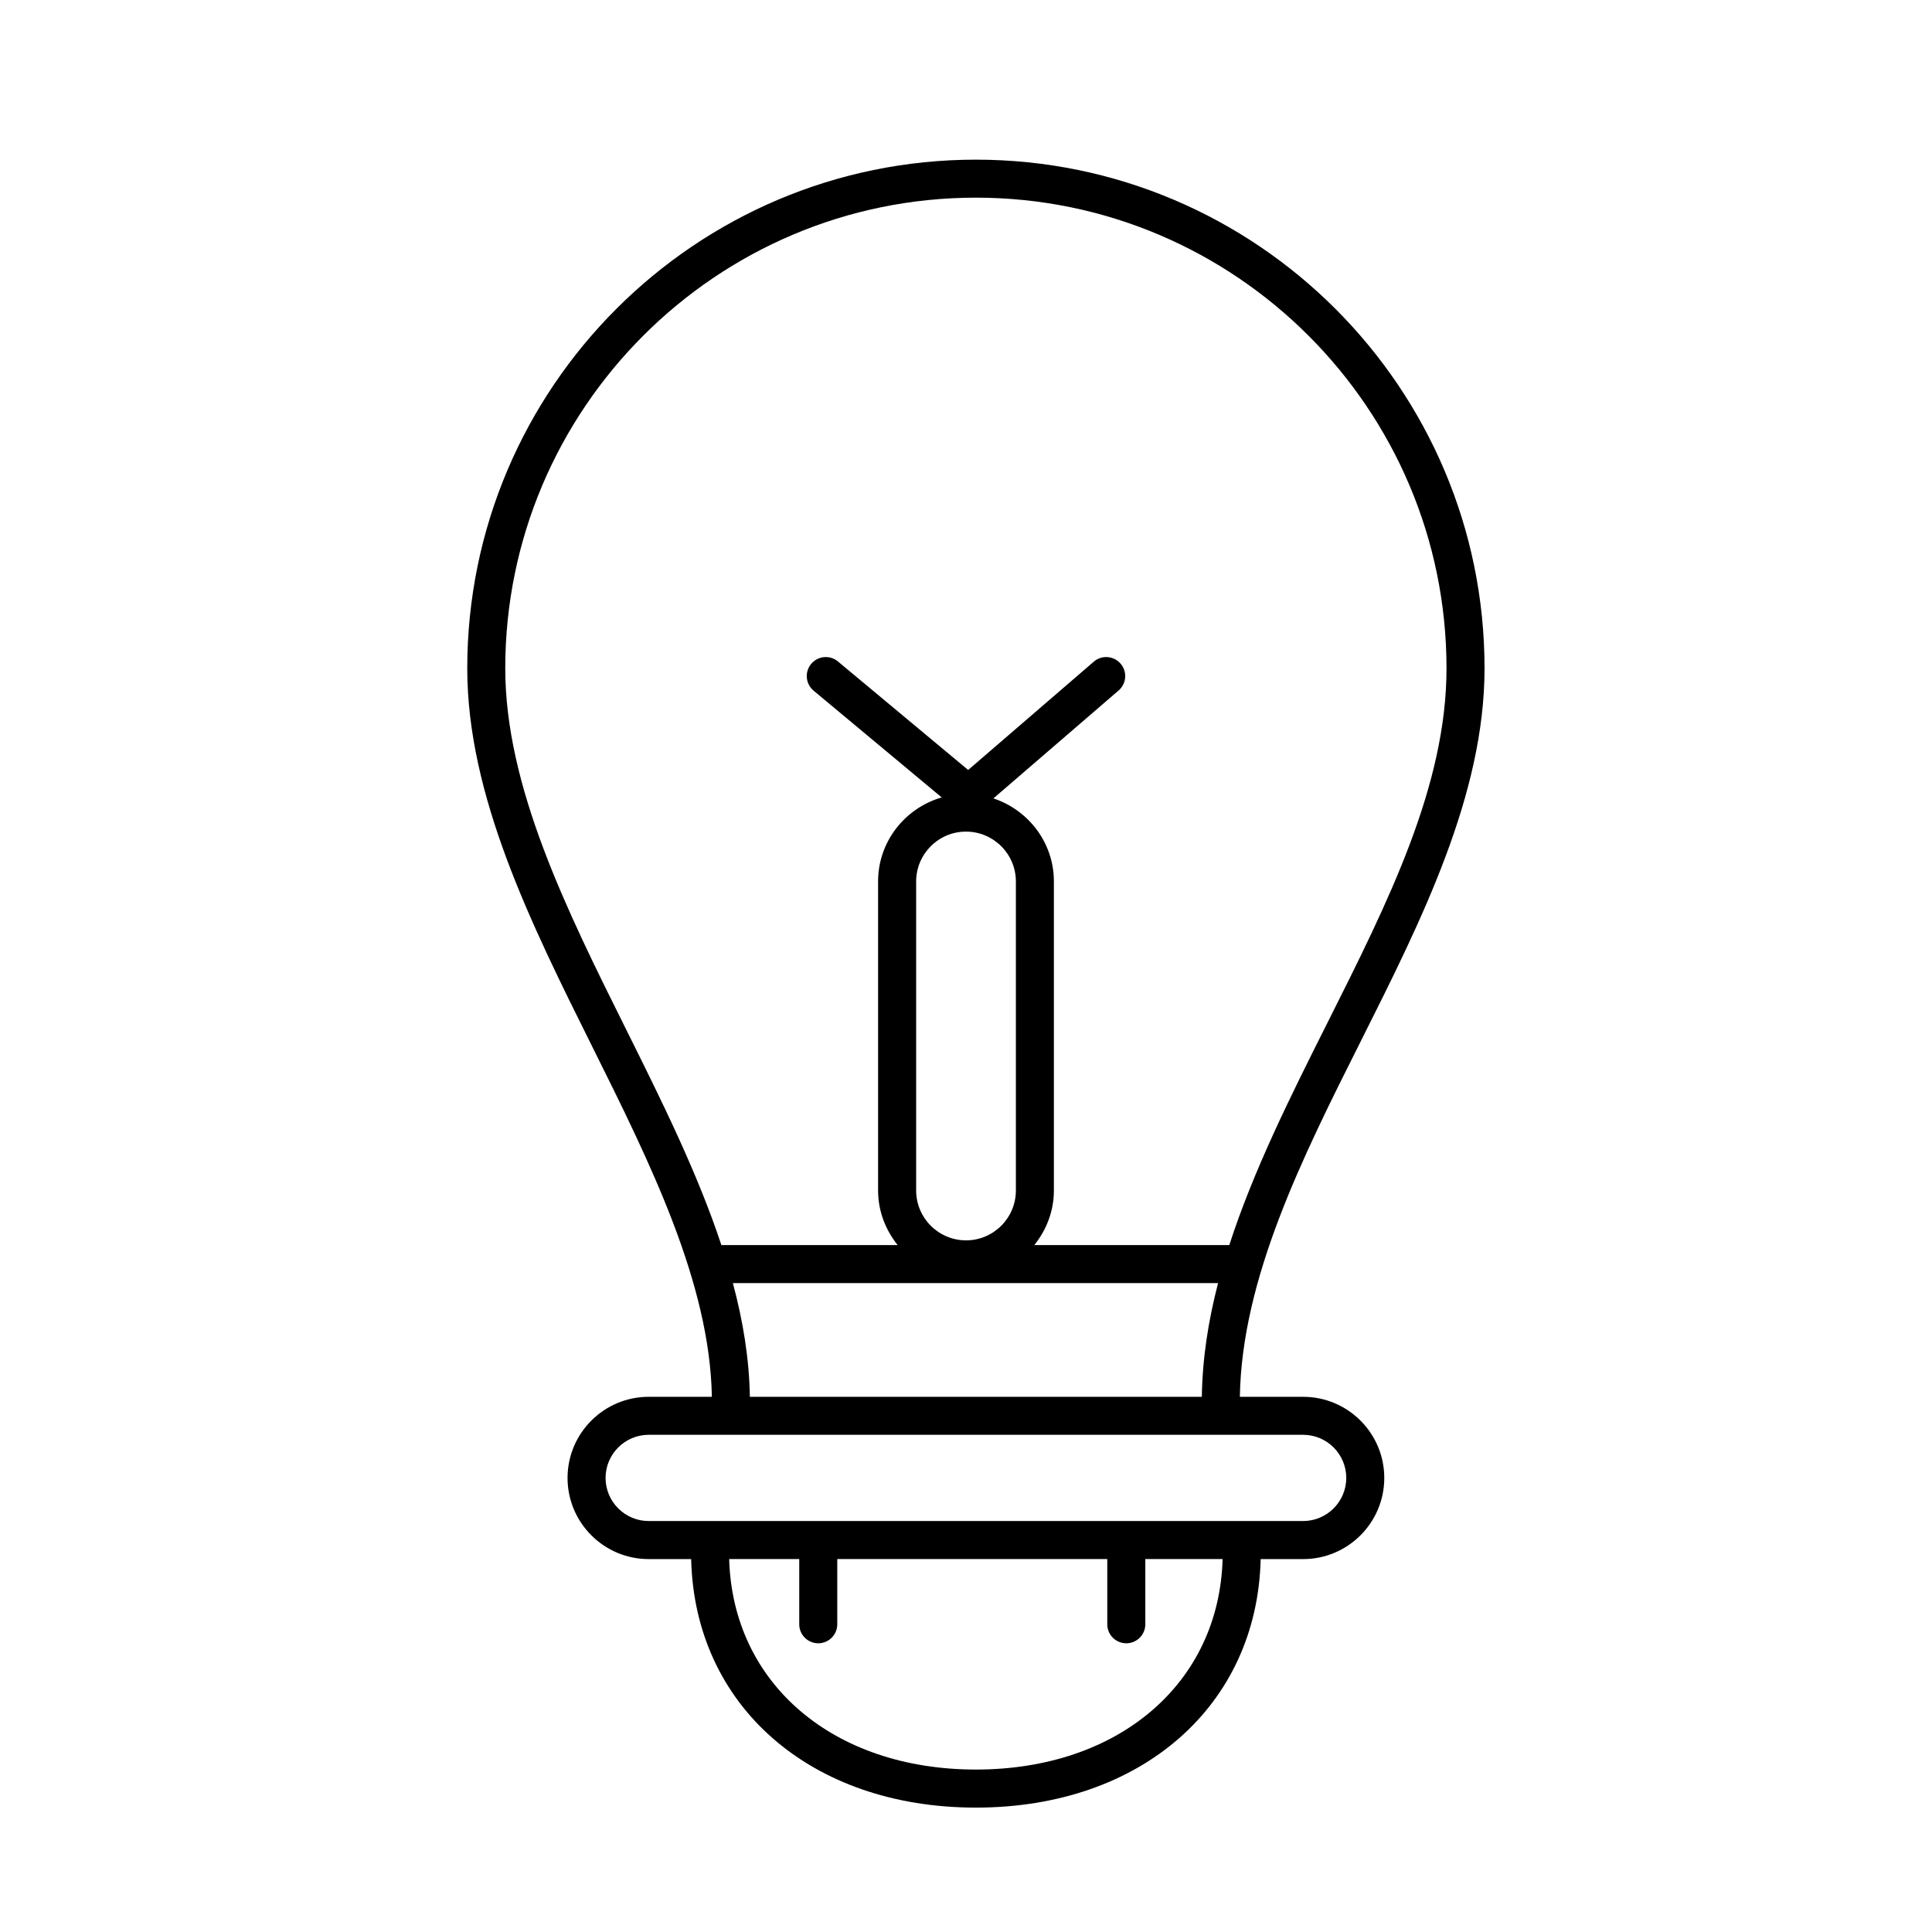
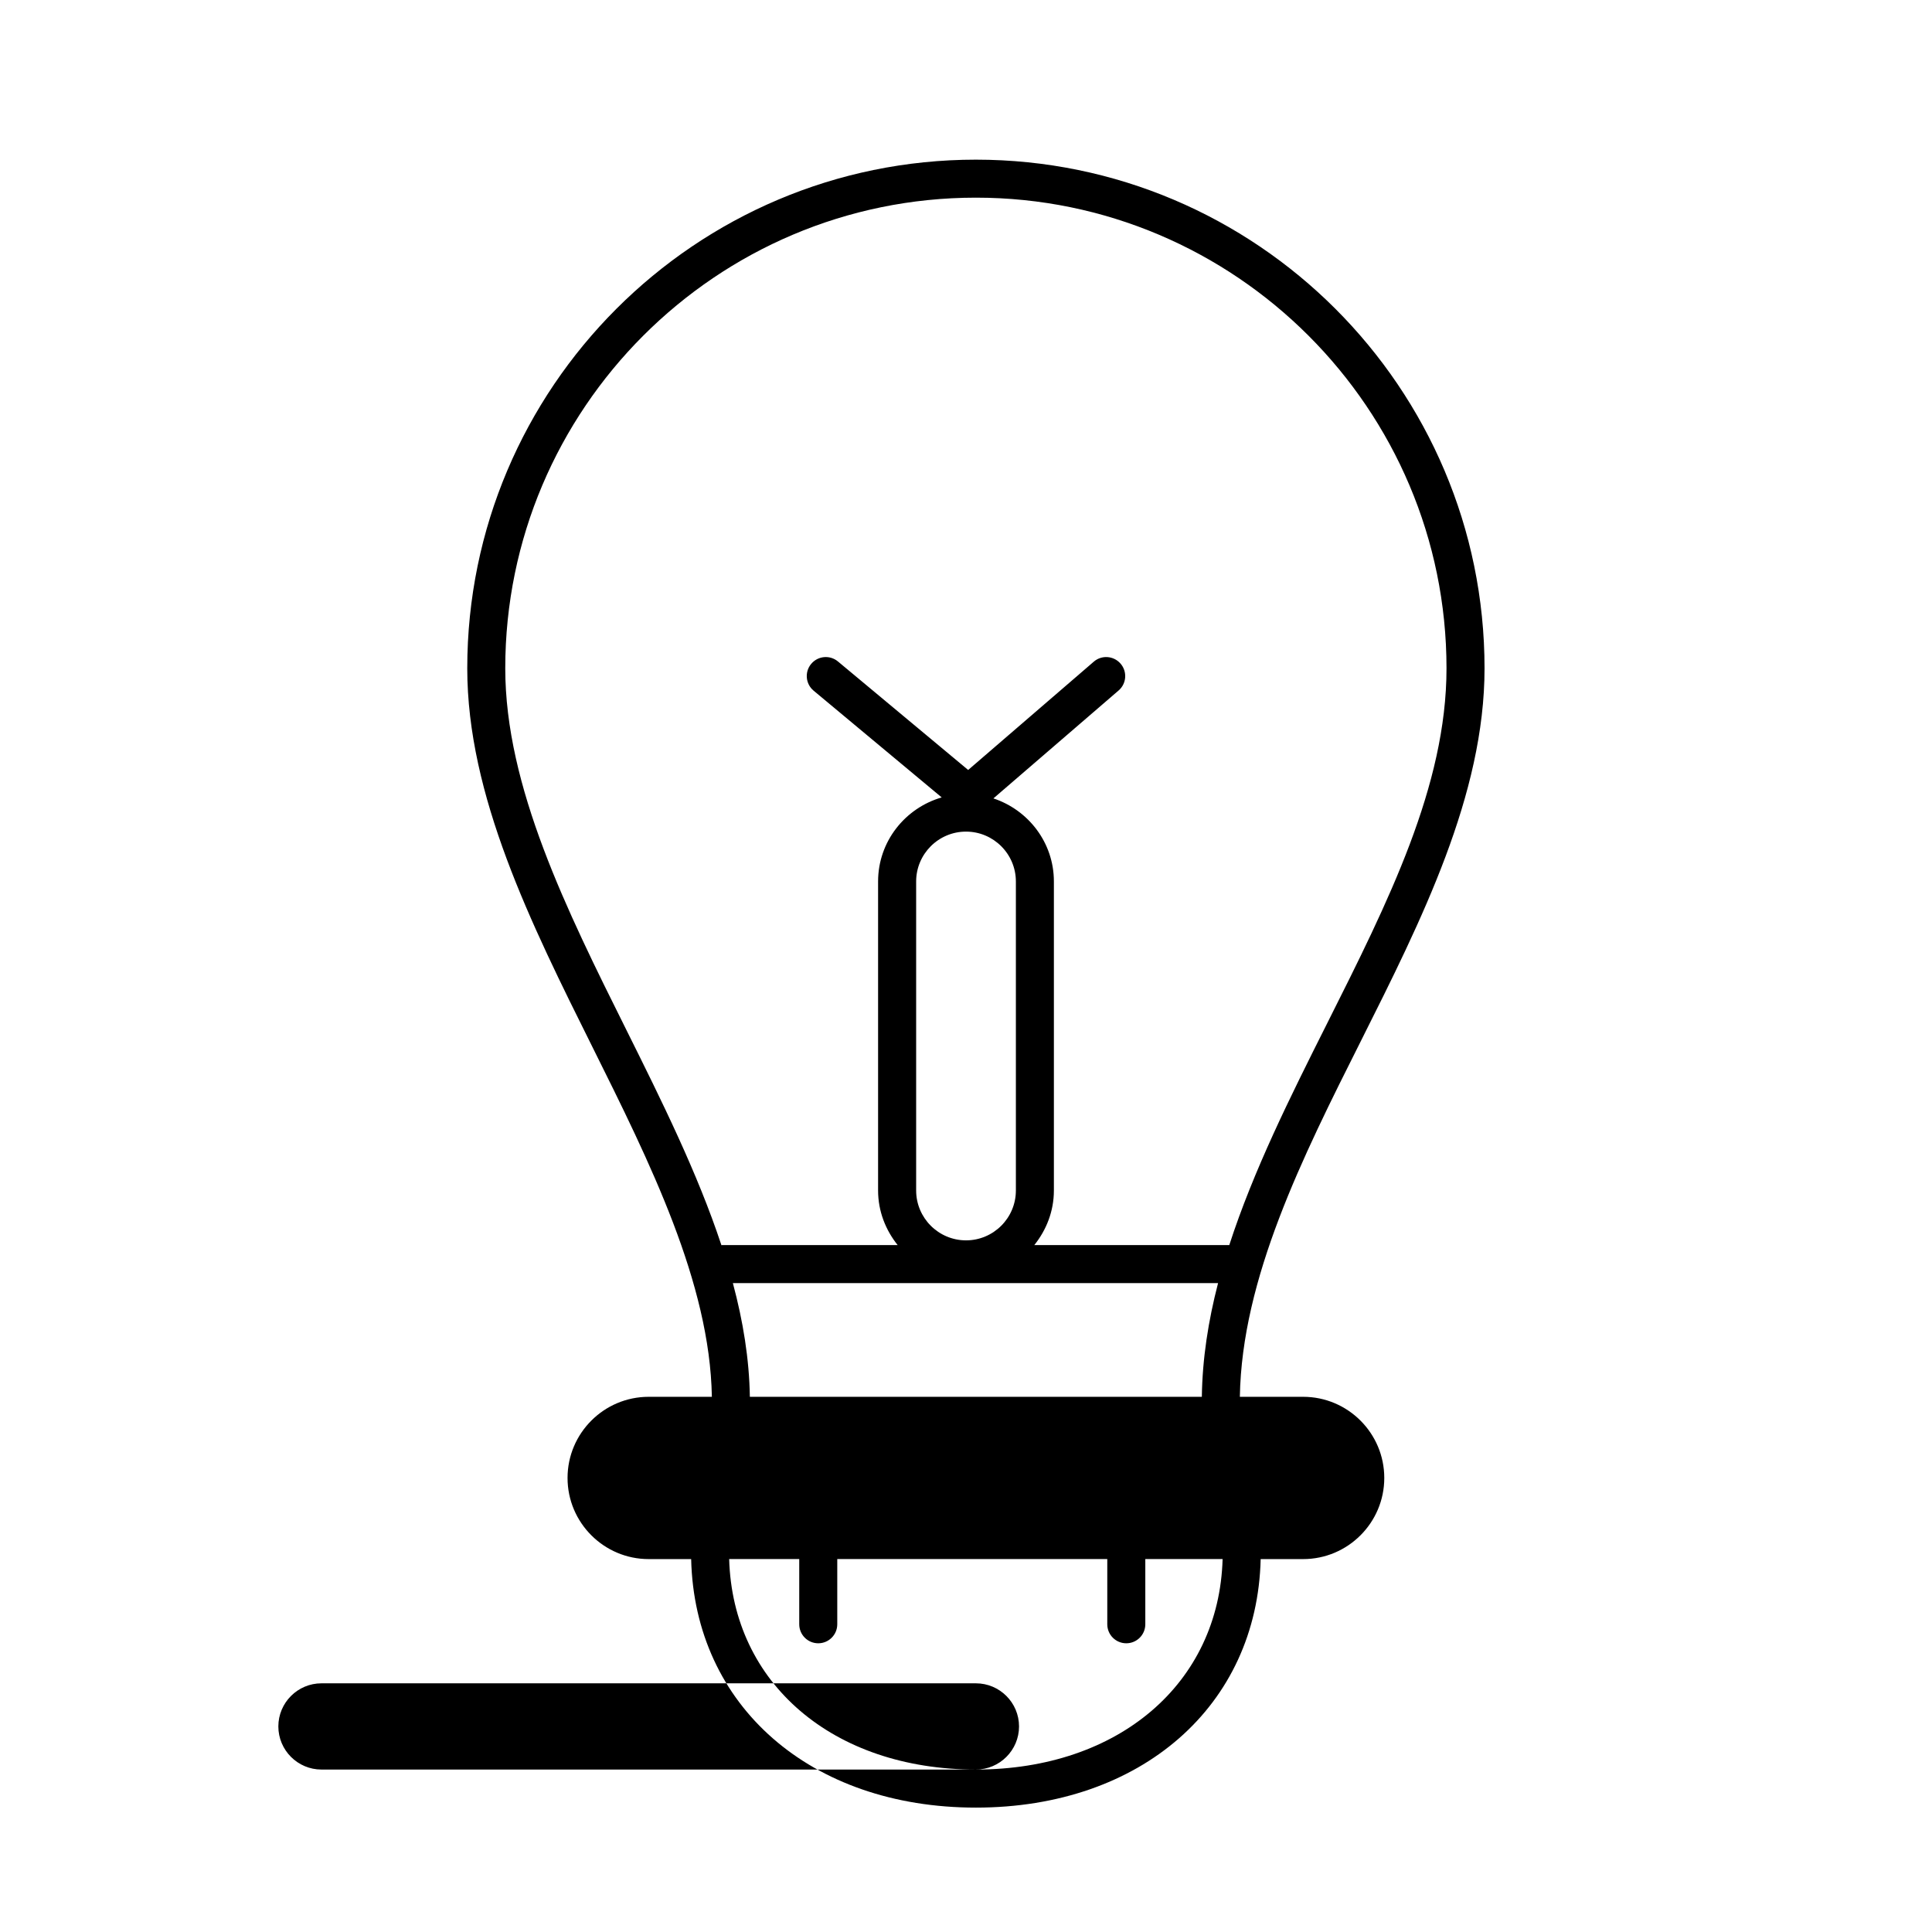
<svg xmlns="http://www.w3.org/2000/svg" fill="#000000" width="800px" height="800px" version="1.1" viewBox="144 144 512 512">
-   <path d="m489.34 514.17h-16.766c0.52-31.383 16.523-63.332 32.051-94.246 16.117-32.109 32.793-65.305 32.793-98.812 0-74.332-60.473-134.8-134.8-134.8s-134.79 60.473-134.79 134.8c0 33.75 16.859 67.598 33.16 100.33 15.324 30.777 31.137 62.578 31.664 92.727h-16.742c-11.859 0-21.504 9.645-21.504 21.504s9.648 21.504 21.504 21.504h11.254c0.906 38.859 31.641 65.859 75.461 65.859 43.816 0 74.555-27 75.465-65.859h11.254c11.859 0 21.504-9.645 21.504-21.504s-9.645-21.504-21.504-21.504zm-179.34-97.219c-15.785-31.691-32.102-64.457-32.102-95.84 0-68.773 55.949-124.73 124.72-124.73s124.72 55.953 124.72 124.73c0 31.117-15.41 61.801-31.727 94.289-9.621 19.164-19.41 38.719-25.84 58.562l-51.668-0.004c3.199-3.988 5.188-8.977 5.188-14.473v-81.883c0-10.289-6.758-18.941-16.027-22.016l33.18-28.602c2.106-1.812 2.344-4.996 0.523-7.106-1.824-2.109-5.004-2.348-7.109-0.523l-33.285 28.695-34.508-28.754c-2.141-1.785-5.316-1.492-7.094 0.645-1.785 2.137-1.492 5.316 0.645 7.094l33.945 28.289c-9.703 2.812-16.859 11.68-16.859 22.273v81.891c0 5.496 1.996 10.484 5.188 14.473h-46.543c-0.059 0-0.105 0.031-0.16 0.035-6.348-19.184-15.852-38.297-25.188-57.047zm156.8 67.09c-2.594 9.977-4.156 20.027-4.301 30.129h-119.78c-0.156-10.016-1.797-20.07-4.5-30.129zm-80.012-24.551v-81.887c0-7.285 5.93-13.215 13.215-13.215s13.215 5.93 13.215 13.215v81.891c0 7.285-5.93 13.215-13.215 13.215-7.285-0.004-13.215-5.934-13.215-13.219zm15.832 153.46c-37.875 0-64.461-22.859-65.383-55.781h18.57v17.281c0 2.785 2.258 5.039 5.039 5.039s5.039-2.254 5.039-5.039v-17.281h71.555v17.281c0 2.785 2.254 5.039 5.039 5.039 2.785 0 5.039-2.254 5.039-5.039v-17.281h20.484c-0.926 32.922-27.512 55.781-65.383 55.781zm86.719-65.859h-173.43c-6.297 0-11.426-5.129-11.426-11.426s5.129-11.426 11.426-11.426h173.44c6.297 0 11.426 5.129 11.426 11.426s-5.133 11.426-11.43 11.426z" />
+   <path d="m489.34 514.17h-16.766c0.52-31.383 16.523-63.332 32.051-94.246 16.117-32.109 32.793-65.305 32.793-98.812 0-74.332-60.473-134.8-134.8-134.8s-134.79 60.473-134.79 134.8c0 33.75 16.859 67.598 33.16 100.33 15.324 30.777 31.137 62.578 31.664 92.727h-16.742c-11.859 0-21.504 9.645-21.504 21.504s9.648 21.504 21.504 21.504h11.254c0.906 38.859 31.641 65.859 75.461 65.859 43.816 0 74.555-27 75.465-65.859h11.254c11.859 0 21.504-9.645 21.504-21.504s-9.645-21.504-21.504-21.504zm-179.34-97.219c-15.785-31.691-32.102-64.457-32.102-95.84 0-68.773 55.949-124.73 124.72-124.73s124.72 55.953 124.72 124.73c0 31.117-15.41 61.801-31.727 94.289-9.621 19.164-19.41 38.719-25.84 58.562l-51.668-0.004c3.199-3.988 5.188-8.977 5.188-14.473v-81.883c0-10.289-6.758-18.941-16.027-22.016l33.18-28.602c2.106-1.812 2.344-4.996 0.523-7.106-1.824-2.109-5.004-2.348-7.109-0.523l-33.285 28.695-34.508-28.754c-2.141-1.785-5.316-1.492-7.094 0.645-1.785 2.137-1.492 5.316 0.645 7.094l33.945 28.289c-9.703 2.812-16.859 11.68-16.859 22.273v81.891c0 5.496 1.996 10.484 5.188 14.473h-46.543c-0.059 0-0.105 0.031-0.16 0.035-6.348-19.184-15.852-38.297-25.188-57.047zm156.8 67.09c-2.594 9.977-4.156 20.027-4.301 30.129h-119.78c-0.156-10.016-1.797-20.07-4.5-30.129zm-80.012-24.551v-81.887c0-7.285 5.93-13.215 13.215-13.215s13.215 5.93 13.215 13.215v81.891c0 7.285-5.93 13.215-13.215 13.215-7.285-0.004-13.215-5.934-13.215-13.219zm15.832 153.46c-37.875 0-64.461-22.859-65.383-55.781h18.57v17.281c0 2.785 2.258 5.039 5.039 5.039s5.039-2.254 5.039-5.039v-17.281h71.555v17.281c0 2.785 2.254 5.039 5.039 5.039 2.785 0 5.039-2.254 5.039-5.039v-17.281h20.484c-0.926 32.922-27.512 55.781-65.383 55.781zh-173.43c-6.297 0-11.426-5.129-11.426-11.426s5.129-11.426 11.426-11.426h173.44c6.297 0 11.426 5.129 11.426 11.426s-5.133 11.426-11.43 11.426z" />
</svg>